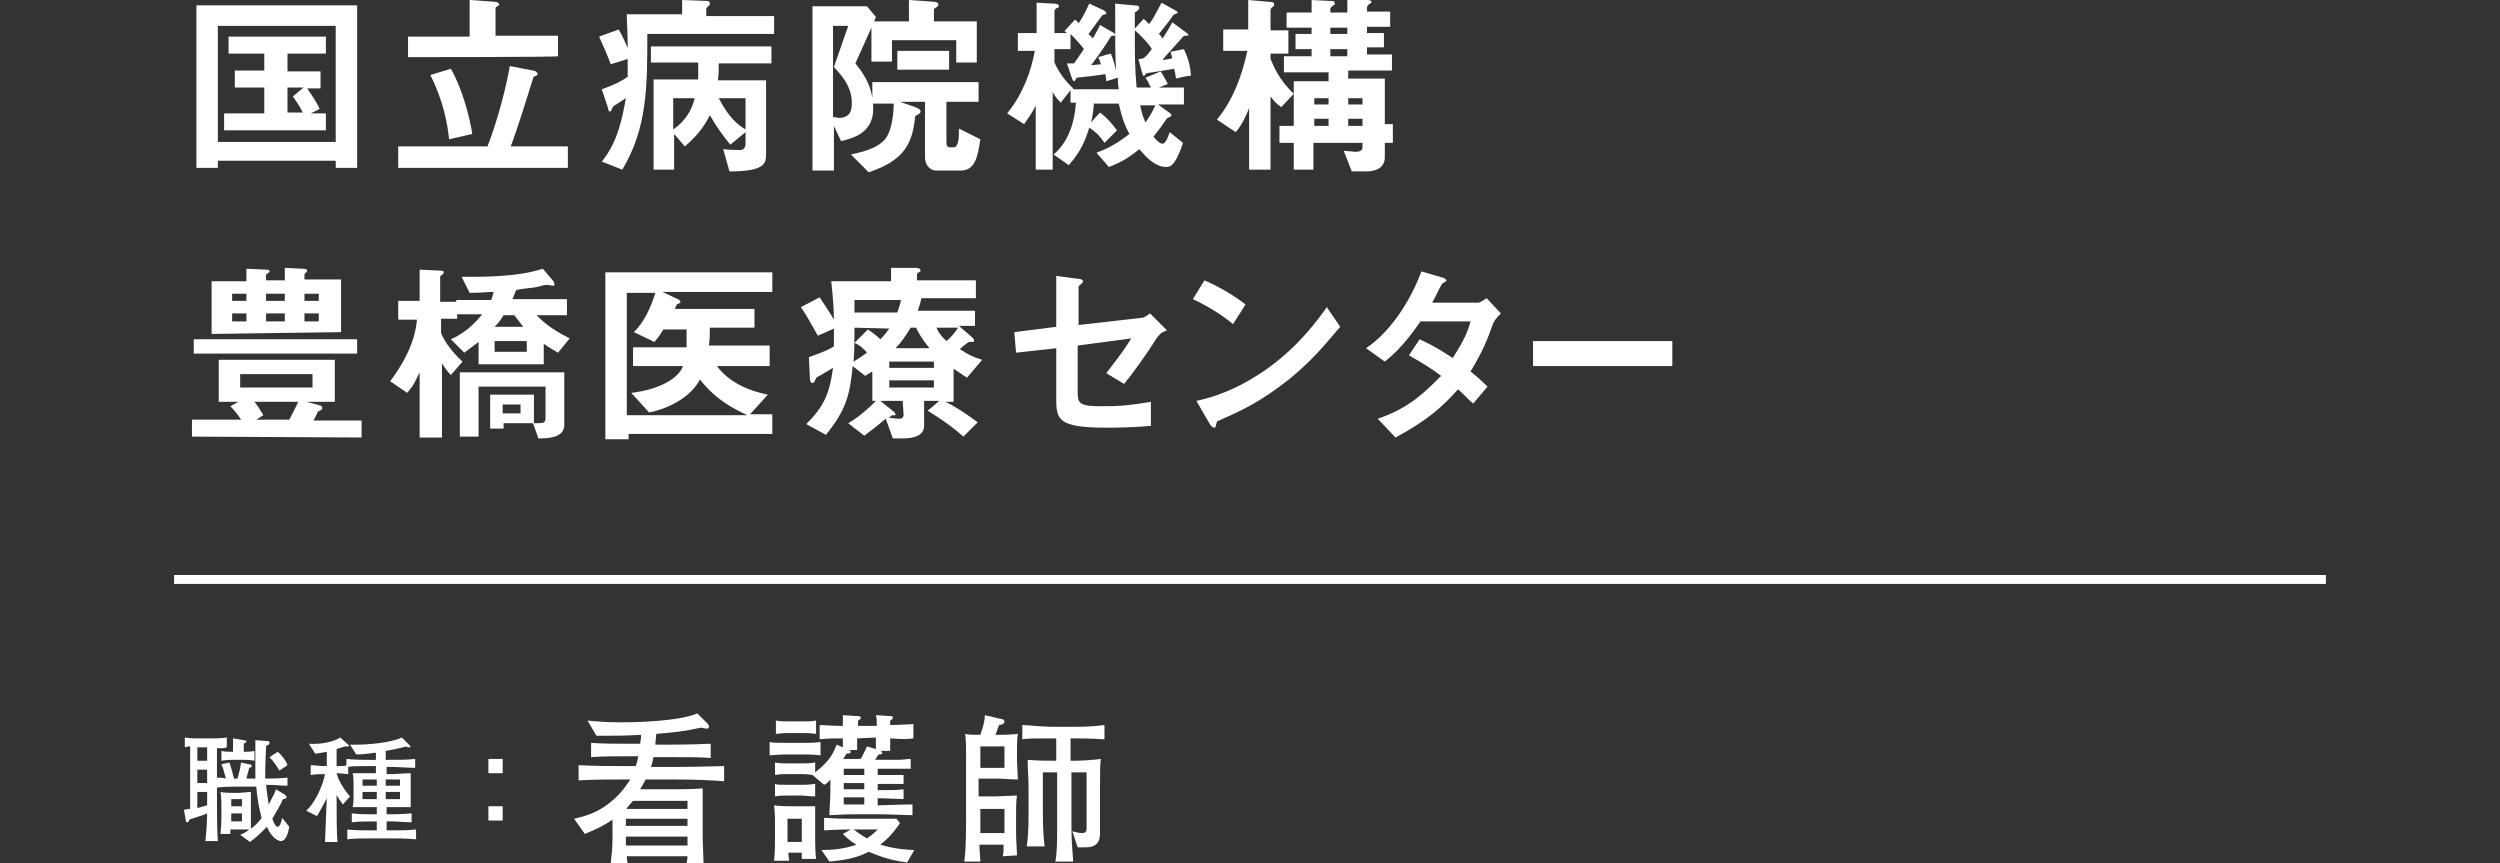
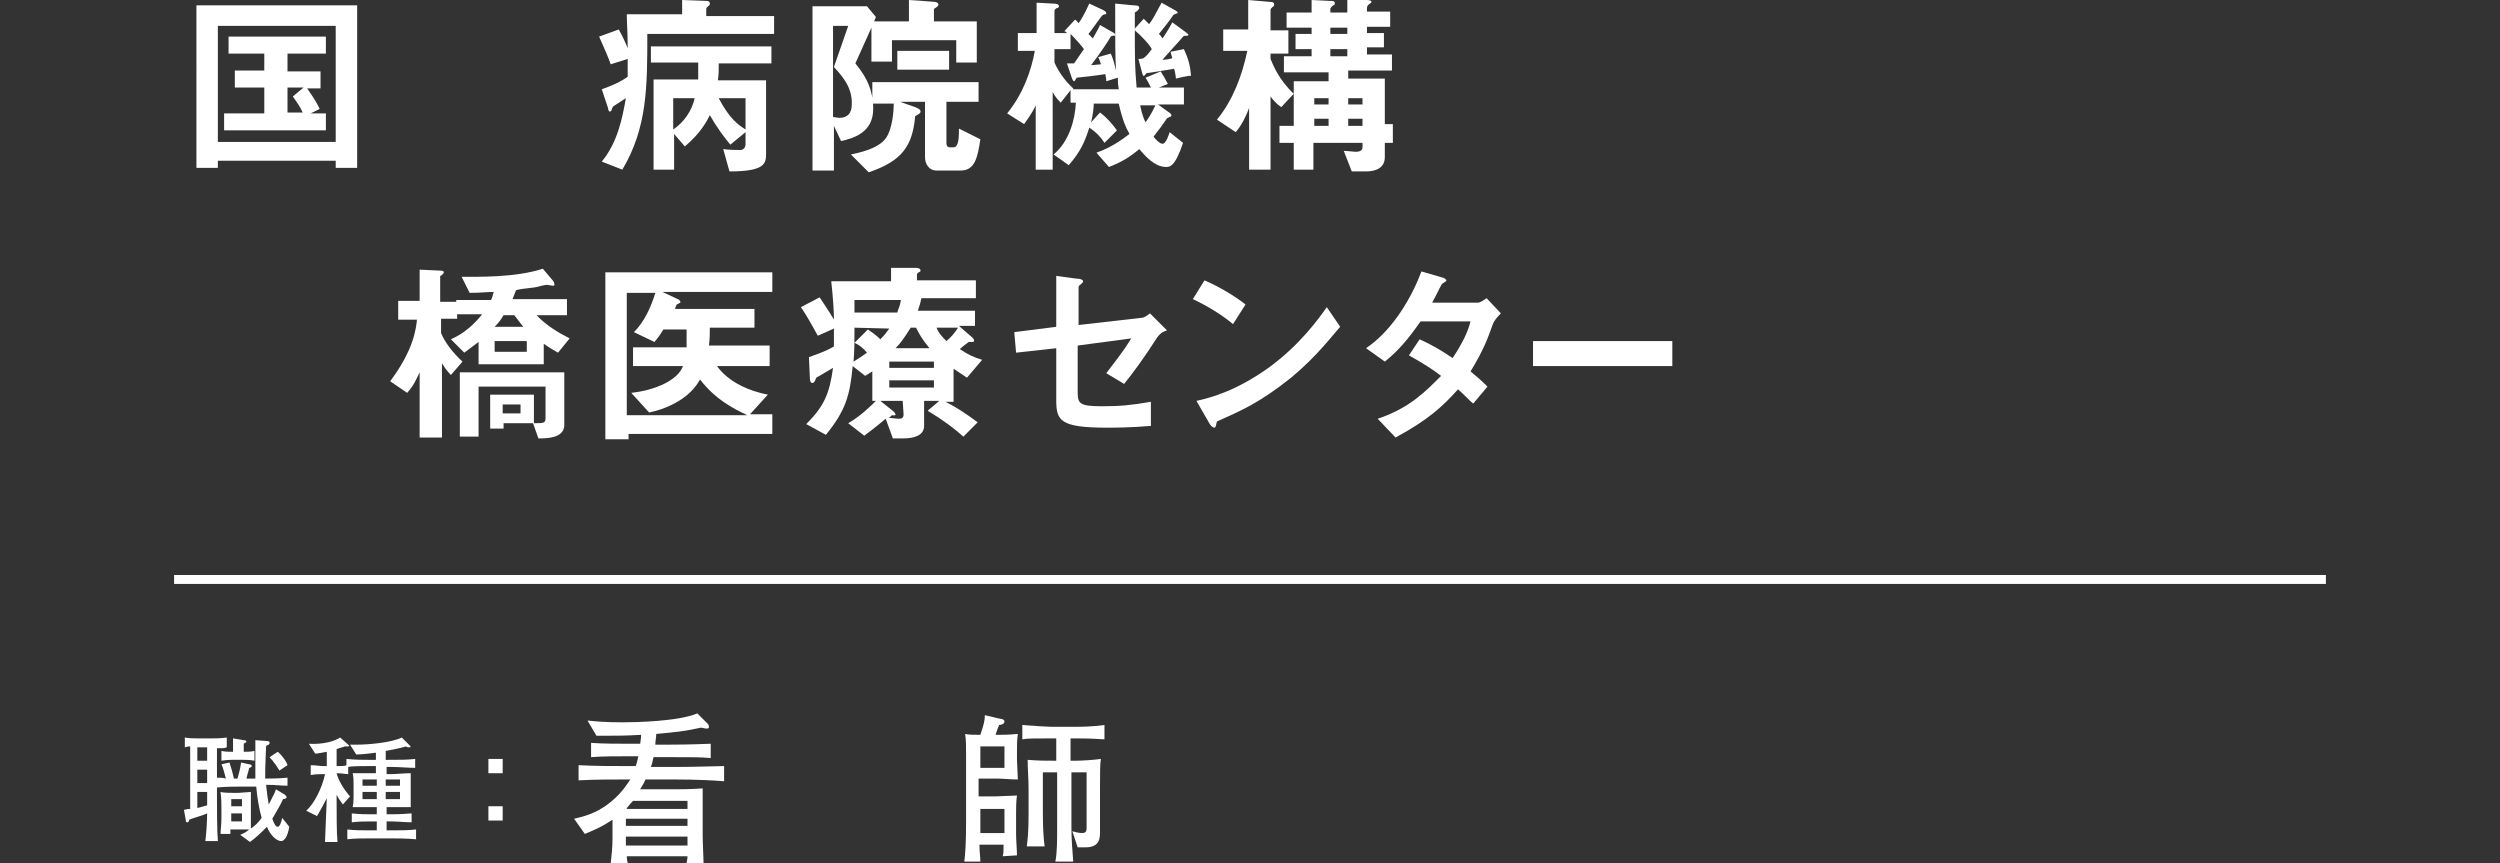
<svg xmlns="http://www.w3.org/2000/svg" version="1.1" id="レイヤー_1" x="0px" y="0px" viewBox="0 0 280 96.7" style="enable-background:new 0 0 280 96.7;" xml:space="preserve">
  <rect x="0" y="0" width="280" height="96.7" fill="#333333" stroke="none" />
  <style type="text/css">
	.st0{fill:none;stroke:#FFFFFF;stroke-miterlimit:10;}
	.st1{fill:#FFFFFF;}
</style>
  <g id="a">
</g>
  <g id="b">
    <g id="c">
      <line class="st0" x1="260.5" y1="64.9" x2="19.5" y2="64.9" />
      <g>
        <path class="st1" d="M24.8,83.8c-0.4,0-0.4,0-0.5,0V89c0,1.4,0,4,0.1,5.2H23c0.1-0.8,0.2-2.2,0.2-3.1c-0.4,0.2-1.8,0.6-2,0.7     c0,0.1-0.1,0.3-0.2,0.3c-0.1,0-0.2,0-0.2-0.3l-0.2-1.1c0.5-0.1,0.5-0.1,0.7-0.1v-7c-0.2,0-0.3,0-0.6,0.1v-1.1     c0.5,0.1,1,0.1,1.6,0.1h1.4c0.5,0,1,0,1.7-0.1v1.1C25.1,83.8,25.1,83.8,24.8,83.8z M23.2,83.7h-1.1v1.5h1.1V83.7z M23.2,86.2     h-1.1v1.5h1.1V86.2z M23.2,88.7h-1.1v1.8c0.4-0.1,0.4-0.1,1.1-0.3V88.7z M31.5,94.2c-0.6,0-1.3-0.8-1.6-1.6     c-0.6,0.6-1.2,1.2-1.9,1.7l-1.1-0.8c0.5-0.2,0.8-0.4,1-0.6c-0.7,0-0.7,0-1,0h-1.1v0.5h-1.1c0-0.4,0.1-1,0.1-1.8v-0.7     c0-0.7,0-1.6-0.1-2.2c0.4,0.1,1,0.1,1.4,0.1h0.6c0.3,0,1.1-0.1,1.4-0.1c0,0.5,0,0.7,0,1.9v0.9c0,0.7,0,1.3,0,1.3     c0.3-0.2,0.8-0.6,1.2-1.2c-0.3-1.1-0.5-2.3-0.6-3.5h-1.8c-0.5,0-1.7,0-2.6,0.1v-1.1c0.5,0,0.6,0,1,0.1c-0.2-0.7-0.3-1.2-0.5-1.6     l0.9-0.2c0.2,0.6,0.4,1.3,0.5,1.8h0.4c0.2-0.7,0.3-1.1,0.4-1.8l0.9,0.2c0.2,0,0.3,0.1,0.3,0.2c0,0.1-0.2,0.2-0.3,0.2     c0,0.2-0.2,0.7-0.3,1.2h1c0-0.8,0-3.5,0-4.3l1.4,0.1c0.1,0,0.2,0.1,0.2,0.2c0,0.1-0.1,0.2-0.1,0.2c0,0-0.3,0.1-0.3,0.2     c-0.1,2.3-0.1,2.8-0.1,3.6c0.4,0,1.6,0,2.5-0.1V88c-0.8,0-1.2-0.1-2.4-0.1c0.1,1,0.2,1.6,0.3,2.2c0.5-1,0.7-1.3,0.8-1.7l1,0.6     c0.1,0.1,0.2,0.2,0.2,0.3c0,0.1-0.2,0.2-0.4,0.2c-0.3,0.7-0.7,1.3-1.2,2.2c0.2,0.6,0.4,0.9,0.6,0.9c0.2,0,0.4-0.4,0.5-1l0.8,1     C32.2,93.8,31.8,94.2,31.5,94.2L31.5,94.2z M27.2,85.1H26c-0.1,0-0.5,0-1.2,0.1v-1.1c0.4,0.1,0.8,0.1,1.3,0.1c0-0.3,0-1.3,0-1.5     l1.2,0.2c0.2,0,0.3,0.1,0.3,0.1c0,0.2-0.2,0.2-0.3,0.3v0.9c0.4,0,0.8,0,1.2-0.1v1.1C28,85.1,27.5,85.1,27.2,85.1L27.2,85.1z      M27.1,89.5h-1.2v0.8h1.2V89.5z M27.1,91.1h-1.2V92h1.2V91.1z M31.3,86.3c-0.2-0.3-0.5-0.8-0.7-1c0-0.1-0.4-0.4-0.4-0.5l0.9-0.6     c0.5,0.4,1,1.1,1.1,1.5L31.3,86.3L31.3,86.3z" />
        <path class="st1" d="M44,93.9h-2.6c-0.9,0-1.7,0-2.5,0.1v-1.1c0.8,0.1,1.7,0.1,2.5,0.1h0.8v-1h-0.6c-0.5,0-1.5,0-2.2,0.1v-1     c0.9,0.1,1.7,0.1,2.2,0.1h0.6v-0.8h-0.6c-0.2,0-1.3,0-2.1,0c0.1-0.4,0.1-1.1,0.1-1.2v-1.3c0-0.4,0-0.9-0.1-1.3c1.6,0,1.8,0,2.2,0     h0.4v-0.8h-0.8c-0.8,0-2,0-2.3,0.1v0.8c-0.4,0-0.6-0.1-1.3-0.1c0.2,0.8,0.8,1.8,1.5,2.6l-0.8,0.9c-0.5-0.7-0.5-0.7-0.7-1.1     c0,0.2,0,0.4,0,0.7c0,1.3,0,3.7,0.1,4.6h-1.4c0.1-2.5,0.1-2.7,0.2-4.9c-0.3,0.6-0.9,1.7-1.1,2l-1.2-0.6c0.9-0.8,1.8-2.6,2.1-4.1     h-0.2c-0.2,0-0.9,0-1.4,0.1v-1.1c0.5,0,1.1,0.1,1.4,0.1h0.4v-1.6c-0.6,0.1-1,0.2-1.3,0.2l-0.7-1.1c1.6,0.1,2.9-0.3,3.5-0.7     l0.9,0.8c0,0,0.1,0.1,0.1,0.1c0,0.1-0.1,0.1-0.2,0.1c-0.1,0-0.2,0-0.3,0c-0.2,0.1-0.4,0.1-0.9,0.3v1.9c0.5,0,1,0,1.1-0.1v-0.7     c1,0.1,1.9,0.1,2.5,0.1h0.8v-0.8c-0.1,0-1.4,0.2-2.2,0.2l-0.7-1.1c0.2,0,0.4,0,0.8,0c1.1,0,3.8-0.2,5-0.8l0.9,0.9     c0,0.1,0.1,0.1,0.1,0.1c0,0.1-0.1,0.1-0.2,0.1c-0.1,0-0.2,0-0.3-0.1c-0.7,0.2-2.2,0.5-2.3,0.5v1H44c0.8,0,1.7,0,2.5-0.1v1     c-0.7,0-1.9-0.1-2.5-0.1h-0.7v0.8h0.5c0.6,0,1.5-0.1,2.2-0.1c0,0.6,0,0.9,0,1.3v1.6c0,0.2,0,0.7,0,0.9c-0.5,0-1.7,0-2.2,0h-0.5     v0.8h0.6c0.1,0,1,0,2.2-0.1v1c-0.6,0-1.7-0.1-2.2-0.1h-0.6v1H44c0.8,0,1.8,0,2.6-0.1V94C45.5,93.9,44.5,93.9,44,93.9L44,93.9z      M42.2,87.3h-1.6v0.7h1.6V87.3z M42.2,88.7h-1.6v0.8h1.6V88.7z M44.8,87.3h-1.6v0.7h1.6V87.3z M44.8,88.7h-1.6v0.8h1.6V88.7z" />
        <path class="st1" d="M56.3,85v1.6h-1.6V85H56.3z M56.3,90.3v1.6h-1.6v-1.6H56.3z" />
        <path class="st1" d="M75.4,87.3h-3.1c-0.2,0.5-0.4,0.7-0.6,1.1h4c0,0,1.8,0,3-0.1c0,1.3,0,2.5,0,3v2.3c0,0.9,0.1,2.5,0.1,3.1     h-1.9c0-0.2,0.1-0.4,0.1-0.8h-6.8c0,0.5,0.1,0.6,0.1,0.8h-1.9c0.1-0.9,0.2-1.8,0.2-2.8v-2.1c-1.3,0.9-2.4,1.3-3.1,1.6l-1.2-1.7     c0.8-0.2,2.4-0.5,4-1.8c1.4-1.1,2-2.2,2.3-2.6h-0.4c-1.8,0-3.6,0-5.4,0.1v-1.7c1.8,0.1,3.6,0.1,5.4,0.1h1     c0.2-0.5,0.2-0.8,0.3-1.1h-0.9c-1.5,0-3.1,0-4.4,0.1v-1.6c1.3,0.1,3,0.1,4.4,0.1h1.1c0.1-0.6,0.1-0.8,0.1-1     c-1.6,0.1-2.8,0.1-3.6,0.1c-0.6,0-0.9,0-1.4,0l-1-1.7c1,0.1,2,0.2,3.9,0.2c1.5,0,6.3-0.1,8.4-1l1.1,1.1c0.1,0.1,0.2,0.2,0.2,0.4     c0,0.2-0.1,0.2-0.3,0.2c-0.2,0-0.4-0.1-0.6-0.1c-1.8,0.4-2.8,0.5-5,0.7c0,0.4-0.1,0.7-0.1,1.2H75c0.4,0,2.1,0,4.6-0.1v1.6     c-1.2-0.1-1.9-0.1-4.6-0.1h-1.8c-0.1,0.3-0.1,0.6-0.3,1.1h2.6c2.6,0,4.8-0.1,5.6-0.1v1.7C79.9,87.4,78,87.3,75.4,87.3L75.4,87.3z      M77,89.7h-6.1c-0.4,0.4-0.5,0.6-0.7,0.8v0.1H77V89.7L77,89.7z M77,91.7h-6.9v0.8H77V91.7z M77,93.7h-6.9v1H77V93.7z" />
-         <path class="st1" d="M90,84.5h-1.9c0,0-0.8,0-1.9,0.1v-1.5c0.4,0.1,0.6,0.1,1.9,0.1H90c0.6,0,1.3,0,1.9-0.1v1.5     C91.1,84.5,90.4,84.5,90,84.5z M89.8,96.2c0-0.2,0-0.2,0-0.7h-1.5c0,0.3,0,0.4,0.1,0.9h-1.7c0.1-0.9,0.1-2.2,0.1-2.4v-2     c0-0.2,0-0.9-0.1-1.8c0.7,0.1,1.6,0.1,1.8,0.1h1.3c0.1,0,0.7,0,1.5,0c0,0.5,0,1.4,0,1.6v2.2c0,0,0,1.4,0.1,2.1L89.8,96.2     L89.8,96.2z M99.7,82.7c0,0.4,0,0.9,0,1.4h-1.1c0.2,0.1,0.2,0.1,0.2,0.2c0,0.2-0.2,0.2-0.4,0.2c-0.1,0.1-0.3,0.5-0.4,0.6h0.4     c0.4,0,1.9,0,2.2,0c0.6,0,0.9-0.1,1.4-0.1v1.1c-0.4,0-0.8,0-1.8,0h-1.9v0.7c1.5,0,1.7,0,2.9,0v1c-1.1,0-1.2,0-2.9,0v0.7     c1.7,0,2,0,2.9-0.1v1.1c-0.4,0-2.1-0.1-2.9-0.1v0.8c3.1-0.1,3.4-0.1,3.9-0.1v1.2c-1,0-2.2-0.1-3.9-0.1h-2.5c-0.8,0-0.9,0-2.9,0.1     c0-0.9,0.1-1.8,0.1-2.6v-1.4c-0.3,0.4-0.5,0.5-0.7,0.6L91,86.8c-0.5-0.1-1.1-0.1-1.2-0.1h-1.5c-0.5,0-1,0-1.5,0.1v-1.4     c0.5,0.1,0.8,0.1,1.5,0.1h1.5c0.5,0,0.9,0,1.5-0.1v1.1c1.7-1.3,2.1-2.3,2.4-3.1l0.7,0.3c0-0.1,0-0.4,0-0.8v-0.2     c-0.9,0-1.7,0-2.6,0.1v-1.6c0.4,0,1.3,0.1,2.6,0.1c0-0.2,0-1,0-1.2l1.6,0.1c0.2,0,0.4,0,0.4,0.2s-0.2,0.2-0.3,0.3     c0,0.1,0,0.5,0,0.6h2.1c0-0.7,0-0.8-0.1-1.2l1.6,0.1c0.2,0,0.3,0,0.3,0.2c0,0.1-0.1,0.2-0.3,0.3c0,0.2,0,0.2,0,0.5     c1.3,0,2.2-0.1,2.6-0.1v1.6C101.5,82.8,101.3,82.8,99.7,82.7L99.7,82.7z M89.8,89.1h-1.5c-0.5,0-1,0-1.5,0.1v-1.4     c0.3,0.1,0.5,0.1,1.5,0.1h1.5c1,0,1.2-0.1,1.5-0.1v1.4C90.7,89.2,90.1,89.1,89.8,89.1z M89.9,82.1h-1.5c-0.3,0-0.8,0-1.5,0.1     v-1.5c0.5,0.1,1,0.1,1.5,0.1h1.5c0.4,0,1.1,0,1.5-0.1v1.5C90.8,82.1,90.3,82.1,89.9,82.1z M89.8,91.7h-1.6v2.6h1.6V91.7z      M101.6,96.6c-2.2-0.3-3.3-0.8-4.3-1.2c-1.6,0.8-2.7,0.9-4.4,1.1l-0.9-1.3c1.1,0,2.6-0.1,3.9-0.6c-0.8-0.5-1.1-0.8-1.5-1.2     l0.9-0.5c-0.4,0-1.4,0-3,0.1v-1.4c0.5,0,1,0.1,3.1,0.1h2.9c1.6,0,1.7,0,2.1,0l0.4,0.5c-0.7,1-1.3,1.7-2.2,2.4     c1.6,0.5,3.2,0.6,3.8,0.6L101.6,96.6L101.6,96.6z M96,82.7V83c0,0.4,0,0.8,0,1h-0.9c0.1,0.1,0.2,0.1,0.2,0.2     c0,0.2-0.3,0.2-0.5,0.2c-0.1,0.2-0.2,0.4-0.4,0.6h2c0.4-0.7,0.4-0.8,0.7-1.4l1,0.3c0-0.5,0-0.8,0-1.3L96,82.7L96,82.7z      M96.8,86.1h-2.3v0.7h2.3V86.1z M96.8,87.7h-2.3v0.7h2.3V87.7z M96.8,89.3h-2.3v0.8h2.3V89.3z M95.6,92.9c0.4,0.3,0.8,0.6,1.5,1     c0.6-0.4,0.9-0.7,1.2-1H95.6z" />
        <path class="st1" d="M112.3,95.9c0.1-0.3,0.1-0.6,0.1-1.3h-2.7c0,0.9,0.1,1.4,0.1,1.9h-1.8c0.1-0.8,0.2-1.9,0.2-4.5v-7.5     c0-0.9,0-1.5-0.1-2.3c0.4,0.1,0.9,0.1,1.7,0.1c0.4-1.2,0.5-1.6,0.5-2.2l1.7,0.4c0.2,0,0.5,0.1,0.5,0.3c0,0.3-0.4,0.4-0.6,0.4     c-0.2,0.5-0.2,0.5-0.4,1.1h0.4c0.4,0,1,0,2.1-0.1c-0.1,0.7-0.1,1.2-0.1,2.1v0.8c0,0.3,0.1,1.9,0.1,2.2c-1,0-1.6-0.1-2.4-0.1h-2v2     h1.8c0.3,0,2.1-0.1,2.5-0.1c-0.1,0.5-0.1,1.7-0.1,2.1v2.2c0,0.7,0.1,1.8,0.1,2.4L112.3,95.9L112.3,95.9z M112.5,83.6h-2.7V86h2.7     V83.6z M112.5,90.6h-2.7v2.7h2.7V90.6z M120.5,82.7h-0.6v2.5h0.6c0.8,0,2.1-0.1,2.8-0.2c-0.1,0.5-0.1,1.7-0.1,3.3v4.9     c0,0.6,0,1.7-1.6,1.7c-0.1,0-0.8,0-0.9,0l-0.6-1.8c0.7,0.2,1,0.2,1.1,0.2c0.5,0,0.5-0.3,0.5-0.7v-6.1h-1.7v6.2     c0,1.2,0.1,2.6,0.2,3.8h-2c0.2-1,0.2-2.4,0.2-3.9v-6.1h-1.6V91c0,1.9,0.1,3.1,0.2,3.8H115c0.1-0.8,0.2-1.6,0.2-3.6v-2.9     c0-1.1-0.1-2.1-0.1-3.2c1.1,0.1,1.9,0.1,2.9,0.1h0.3v-2.5h-0.6c-2,0-2.5,0-3.2,0.1v-1.6c1.2,0.1,2.8,0.2,3.2,0.2h2.8     c0.4,0,1.8,0,3.2-0.2v1.6C123.1,82.8,122.7,82.7,120.5,82.7L120.5,82.7z" />
      </g>
      <g>
        <path class="st1" d="M37.6,18.8V18H24.4v0.8h-2.4V0.6H40v18.2C40,18.8,37.6,18.8,37.6,18.8z M37.6,2.9H24.4v13h13.2L37.6,2.9     L37.6,2.9z M25.1,14.6v-1.9h4.5V9.8h-3.3V7.9h3.3V6h-4V4.1h10.9V6h-4.3v2h3.7v1.9h-1.5c0.4,0.6,1,1.4,1.4,2.3l-1,0.5h1.7v1.9     H25.1z M32.2,9.8v2.8h1.7c-0.3-0.7-0.7-1.2-1.1-1.8L34,9.8H32.2L32.2,9.8z" />
-         <path class="st1" d="M44.6,18.8v-2.4h10c1.2-3.1,2.1-6.7,2.5-9l2.6,0.5c0.1,0,0.5,0.1,0.5,0.4c0,0.1,0,0.1-0.2,0.2     c-0.3,0.1-0.3,0.2-0.3,0.3c-0.5,1.6-1.7,5.5-2.5,7.6h6.4v2.4H44.6z M45.7,6.4V4.1h6.9V0l2.8,0.2c0.2,0,0.5,0.1,0.5,0.3     c0,0.1,0,0.1-0.2,0.2c-0.1,0.1-0.2,0.1-0.2,0.2v3.1h7v2.3C62.5,6.4,45.7,6.4,45.7,6.4z M50.3,15.6c-0.3-3-1.2-5.4-2.1-7.2     l2.3-0.7c1.3,2.3,2.1,5.4,2.4,7.3L50.3,15.6L50.3,15.6z" />
        <path class="st1" d="M72.5,3.8c0,5.9,0,10.5-2.8,15.2l-2.3-0.9c1.8-2.2,2.3-4.9,2.7-7.1c-0.2,0.1-0.9,0.6-1.4,0.9     c-0.1,0.1-0.2,0.4-0.2,0.4c0,0.1-0.1,0.2-0.2,0.2c-0.1,0-0.2-0.2-0.2-0.4l-0.7-2.1c1.4-0.5,2.2-0.9,2.9-1.4v-2l-1.9,0.6     c-0.2-0.6-0.8-2-1.3-3.1l2.2-0.8c0.4,0.7,0.9,1.8,1,2.1c0-2-0.1-2.8-0.1-3.8h6.2V0l2.7,0.1c0.3,0,0.4,0.1,0.4,0.3     c0,0.1,0,0.2-0.2,0.3c-0.1,0.1-0.2,0.2-0.2,0.3v0.8h7.6v2L72.5,3.8L72.5,3.8z M80.5,7.1c0,0.9,0,1.2-0.1,1.9h5.4v8.2     c0,1.1-0.1,2-4.1,2L81,16.7c0.7,0.1,1.7,0.1,1.9,0.1c0.4,0,0.6-0.3,0.6-0.7v-1.3l-1.7,1.4c-0.6-0.7-1.5-1.9-2.3-3.3     c-0.3,0.6-1,2-2.8,3.5l-1.2-1.4V19h-2.3V8.9h5c0-0.4,0-1.6,0-1.9h-5.3V5.2h13.5v1.9L80.5,7.1L80.5,7.1z M75.4,11v3.5     c1.2-0.8,2.1-2.1,2.4-3.5C77.9,11,75.4,11,75.4,11z M83.5,11h-3c1.2,2.3,2.2,3,3,3.5V11z" />
        <path class="st1" d="M107.1,6.9V4.5h-7.2v2.4h-2.3V3.1l-1.8,4c0.7,0.9,2,2.4,2,5.1s-2.3,3.3-3.6,3.6l-0.8-1.7v5H91V0.7h6.1l1,1.2     l-0.2,0.5h3.9V0l2.8,0.2c0.2,0,0.5,0.1,0.5,0.3c0,0.2-0.2,0.3-0.5,0.5v1.4h4.8v4.6H107.1L107.1,6.9z M93.4,7.5L95,2.9h-1.7v10.2     c0.1,0,0.5,0.1,0.7,0.1c0.9,0,1.4-0.5,1.4-1.5C95.5,9.6,94,8.2,93.4,7.5z M107.6,19.1h-2.7c-0.9,0-1.3-0.8-1.3-1.5v-6.2h-2.8     l1.7,0.6c0.2,0.1,0.6,0.2,0.6,0.5c0,0.1,0,0.2-0.6,0.5c-0.3,3.3-1.4,5-5.2,6.3l-2-2c0.9-0.2,3-0.6,3.9-1.8     c0.8-1.1,0.9-3.3,0.9-3.9h-2.4V9.2h11.9v2.2H106V16c0,0.3,0.1,0.5,0.4,0.5h0.4c0.6,0,0.6-1.2,0.6-2.1l2.4,1.2     C109.5,17.6,109.2,19.1,107.6,19.1L107.6,19.1z M100.5,7.8V5.7h5.8v2.1H100.5z" />
        <path class="st1" d="M131.7,8.8c0-0.2-0.1-0.8-0.2-1.1c-0.5,0.1-3,0.5-3.1,0.5c-0.1,0.1-0.2,0.3-0.3,0.3c-0.1,0-0.1-0.1-0.2-0.4     l-0.4-1.5c0.2,0,0.4,0,0.6-0.1c0.4-0.3,0.6-0.6,0.9-1c-0.3-0.6-1.4-1.7-1.9-2.1c0,2.8,0,4.2,0.2,6.4h1.6     c-0.3-0.6-0.4-0.8-0.6-1.1l1.7-0.7c0.2,0.3,0.6,1,0.8,1.4l-1,0.4h2.8v1.9h-2.9l1.1,0.8c0.2,0.1,0.4,0.3,0.4,0.4     c0,0.1-0.1,0.2-0.2,0.2c-0.2,0.1-0.3,0.1-0.4,0.3c-0.4,0.6-0.7,1-1.4,1.9c0.2,0.3,0.7,0.8,1,0.8c0.4,0,0.7-1,0.8-1.3l1.5,1.2     c-0.9,2.7-1.5,2.7-1.9,2.7c-1.3,0-2.4-1.3-3-2c-1.2,1-2.1,1.5-3.4,2l-1.4-1.6c0.8-0.3,1.9-0.7,3.7-2.1c-0.4-0.7-0.8-1.6-1.2-3.4     h-2.8c0,0.5-0.1,1.3-0.3,2.1l1-1.1c0.8,0.6,1.3,1.2,1.9,2l-1.4,1.4c-0.3-0.5-0.9-1.2-1.7-1.7c-0.5,1.6-1,2.7-2.3,4.2l-1.7-1.2     c1.7-1.4,2.4-3.8,2.5-5.8h-0.6v-1.4l-1.1,1.4c-0.6-0.6-0.8-1-0.9-1.2V19H116v-7.2c-0.4,0.9-1.1,1.8-1.3,2.1l-1.9-1.2     c1.8-2.2,2.7-4.8,3.1-7H114v-2h2.1V0.3l1.8,0.1c0.5,0,0.7,0.1,0.7,0.3c0,0.1-0.1,0.2-0.2,0.2c-0.1,0-0.3,0.2-0.3,0.3v2.5h1.4     c-0.2-0.2-0.2-0.2-0.3-0.2l1.2-1.3c0.2,0.1,0.3,0.3,0.4,0.4c0.3-0.4,0.7-1.1,1.2-2.2l1.5,0.7c0.2,0.1,0.4,0.2,0.4,0.4     c0,0,0,0.1-0.1,0.1c0,0-0.2,0-0.3,0.1c-0.1,0-1.3,1.8-1.6,2.1c0.3,0.3,0.3,0.3,0.5,0.5c0.1-0.2,0.7-1.2,0.8-1.5l1.4,0.8     c0.2,0.1,0.3,0.2,0.3,0.3c0,0.1,0,0.1-0.2,0.1c0,0-0.2,0-0.3,0.1c-0.2,0.4-1.2,1.9-2.2,3.2c0.2,0,1-0.1,1.1-0.1     c-0.1-0.4-0.2-0.6-0.3-0.8l1.4-0.4c0.3,0.6,0.5,1.5,0.6,1.9c-0.1-1.6-0.1-3-0.1-7.5l2.1,0.2c0.5,0,0.6,0.1,0.6,0.3     c0,0.1-0.1,0.2-0.2,0.3c-0.1,0.1-0.3,0.2-0.3,0.2c0,0.1,0,1.6,0,1.8l1-1.1c0.3,0.3,0.4,0.4,0.6,0.6c0.4-0.5,0.6-0.9,1.4-2.4     l1.6,0.9c0.1,0.1,0.2,0.1,0.2,0.2c0,0.1,0,0.1-0.1,0.1c-0.2,0.1-0.3,0.1-0.4,0.2c-0.6,0.9-0.9,1.2-1.6,2.1     c0.2,0.2,0.2,0.2,0.4,0.5c0.1-0.1,0.8-1.2,1.1-1.8l1.5,1.1c0.1,0.1,0.3,0.2,0.3,0.3c0,0.1-0.1,0.1-0.2,0.1c-0.2,0-0.3,0-0.4,0.1     c-0.3,0.4-2,2.2-2.3,2.6c0.2,0,1-0.1,1.1-0.2c-0.1-0.3-0.1-0.4-0.2-0.7l1.5-0.3c0.5,1.1,0.7,1.8,0.8,3     C133.3,8.4,131.7,8.8,131.7,8.8z M125.2,8.7l-1.3,0.4c0-0.2,0-0.3-0.1-0.8c-0.5,0.1-3,0.4-3.2,0.4c-0.1,0.1-0.2,0.4-0.3,0.4     c-0.1,0-0.2-0.2-0.3-0.5l-0.5-1.5c0.3,0,0.5,0,0.8,0l1.1-1.6c-0.2-0.3-0.9-1.1-1.5-1.7v1.7h-1.8v1.5c0.4,0.9,1.1,2,2.1,2.9V10     h5.1C125.2,9.4,125.2,9.3,125.2,8.7L125.2,8.7z M127.7,11.8c0.2,1,0.4,1.5,0.6,1.9c0.2-0.3,0.6-0.8,1.1-1.9H127.7L127.7,11.8z" />
        <path class="st1" d="M142.7,0.5c0,0.1,0,0.2-0.2,0.3c-0.1,0.1-0.2,0.2-0.2,0.3v2.3h2v2.6h-2v0.6c0.3,0.7,0.9,2.3,2.6,3.9     l-1.4,1.5c-0.6-0.4-0.9-0.8-1.2-1.2V19h-2.4v-6.9c-0.3,0.8-0.8,1.9-1.5,2.7l-2.1-1.4c1.8-2.2,2.8-4.9,3.4-7.7H137V3.3h2.8V0     l2.3,0.2C142.6,0.2,142.7,0.3,142.7,0.5L142.7,0.5z M155.1,16v1.6c0,1.2-1,1.6-2.1,1.6h-1.6l-0.9-2.3c0.4,0,1.1,0.1,1.3,0.1     c0.2,0,0.8,0,0.8-0.5V16h-5.5v3h-2.2v-3h-1.6v-1.9h1.6V9.1h3.9V8.1h-5V6.3h3.1V5.5h-1.8V3.8h1.8V3.1h-2.8V1.4h2.8V0l2,0.1     c0.4,0,0.6,0,0.6,0.3c0,0.1,0,0.1-0.3,0.3C149.1,0.8,149,0.9,149,1v0.4h1.9V0l2.1,0c0.5,0,0.6,0.1,0.6,0.2c0,0.1,0,0.1-0.3,0.3     c-0.1,0.1-0.2,0.2-0.2,0.4v0.4h2.6v1.7h-2.6v0.7h1.9v1.6h-1.9v0.8h2.8v1.8H151v0.9h4.1v5.1h0.9V16C155.9,16,155.1,16,155.1,16z      M148.8,11h-1.6v0.7h1.6V11z M148.8,13.3h-1.6v0.8h1.6V13.3z M150.9,3.1H149v0.7h1.9V3.1z M150.9,5.5H149v0.8h1.9V5.5z M152.6,11     H151v0.7h1.6V11z M152.6,13.3H151v0.8h1.6V13.3z" />
-         <path class="st1" d="M21.5,48.9V47H27c-0.4-0.6-0.7-1-1.2-1.5l0.9-0.5h-2.2v-4.7h13V45h-3.2l1.5,0.4c0.1,0,0.3,0.1,0.3,0.3     c0,0.2-0.3,0.3-0.5,0.4c-0.1,0.2-0.2,0.5-0.5,1h5.4v1.9L21.5,48.9L21.5,48.9z M21.7,39.6v-1.6H40v1.6H21.7z M23.7,37.4v-5.9h3.9     v-1.4l2.2,0.1c0.1,0,0.4,0,0.4,0.2c0,0.1-0.1,0.1-0.2,0.2c-0.1,0.1-0.2,0.1-0.2,0.2v0.6h2.1V30l2,0.1c0.1,0,0.5,0,0.5,0.2     c0,0.1-0.1,0.2-0.1,0.2c0,0-0.2,0.2-0.2,0.2v0.6h4.1v5.9L23.7,37.4L23.7,37.4z M27.6,32.9h-1.6v0.8h1.6V32.9z M27.6,35.1h-1.6V36     h1.6V35.1z M35,41.9h-8.1v1.5H35L35,41.9L35,41.9z M28.5,45c0.4,0.5,0.7,1,1,1.5L28.7,47h3.7c0.4-0.8,0.7-1.3,1-2L28.5,45     L28.5,45z M31.9,32.9h-2.1v0.8h2.1V32.9z M31.9,35.1h-2.1V36h2.1V35.1z M35.7,32.9h-1.6v0.8h1.6V32.9z M35.7,35.1h-1.6V36h1.6     V35.1z" />
        <path class="st1" d="M62.5,39.5c-0.5-0.3-0.9-0.5-1.6-1v2.3h-7.3v-2.5c-0.5,0.4-1.1,0.8-1.6,1.2l-1.5-1.5     c1.6-0.7,2.7-1.8,3.5-2.8h-2.8v0.5h-1.8v1.6c0.4,1,1.3,2.2,2.4,3.2l-1.3,1.5c-0.5-0.5-0.8-1-1-1.3V49H47v-7.3     c-0.4,0.8-0.6,1.4-1.4,2.3l-1.9-1.3c2.7-3.6,2.9-6,3-6.9h-2.1v-2.1H47v-3.5l2.1,0.1c0.6,0,0.6,0.1,0.6,0.2c0,0.1-0.1,0.2-0.2,0.3     c-0.2,0.1-0.2,0.1-0.2,0.2v2.8h1.8v-0.2H55c0.2-0.4,0.2-0.7,0.3-0.9c-0.9,0-1.4,0.1-2.7,0.1L51.7,31c1.9,0,6,0.1,9.1-0.9l1.1,1.3     c0.1,0.1,0.2,0.3,0.2,0.5c0,0.1-0.1,0.1-0.2,0.1c-0.1,0-0.5-0.1-0.7-0.1c-0.2,0-1.2,0.3-1.4,0.3c-0.9,0.1-1.7,0.2-2,0.3     c-0.1,0.3-0.3,0.7-0.4,1h6.1v1.8h-3.4c1,1.1,2.5,2,3.7,2.6L62.5,39.5L62.5,39.5z M60.3,49.1l-0.6-1.7h-3.3V48h-1.5v-3.8h4.9v3.2     c1.1,0,1.3,0,1.3-0.6v-3.5h-7.5v5.6h-2.1v-7.2h11.7v6C63.1,49.1,61.2,49.1,60.3,49.1L60.3,49.1z M57.6,35.3h-1.2     c-0.3,0.5-0.5,0.8-1,1.3h3.2C58.2,36.1,58,35.8,57.6,35.3L57.6,35.3z M59,38.2h-3.6v1.2H59V38.2z M58.3,45.3h-2v1h2V45.3z" />
        <path class="st1" d="M74.2,32.7l1.7,0.8c0.1,0,0.3,0.2,0.3,0.3c0,0,0,0.1,0,0.1c0,0-0.4,0.2-0.4,0.2c0,0-0.2,0.4-0.2,0.5h8.9v2.1     h-5c0,0.8,0,1.2-0.1,2h6.8V41h-5.9c1.3,1.8,3.6,2.8,5.7,3.2l-2,2.2h2.5v2.2H70.4v0.6h-2.6V30.5h18.7v2.2H74.2L74.2,32.7z      M78.4,42.5c-1,1.9-3.3,3.2-5.7,3.7L70.7,44c2.7-0.3,5.2-1.4,5.8-3h-5.6v-2.1h6c0-0.7,0-1.4,0-2h-2.6c-0.3,0.5-0.5,0.8-1,1.4     l-2.3-1.1c1.2-1.2,1.9-2.8,2.4-4.4h-3.2v13.7h13.5C82,45.7,80.1,44.7,78.4,42.5L78.4,42.5z" />
        <path class="st1" d="M108.3,42.3c-0.6-0.4-1.2-0.8-1.5-1v3.7h-0.9c1.2,0.6,2.4,1.4,3.6,2.3l-1.6,1.6c-1-0.9-2.2-1.8-4-2.9     l1.3-1.1h-1.7v2.8c0,1.2-1.4,1.4-2.3,1.4H100l-0.8-2.2c-1.2,1-2,1.6-2.4,1.9L95,47.4c1.4-0.8,2.6-2,3.1-2.5h-0.4v-3.3     c-0.2,0.1-0.3,0.2-0.8,0.5L95.5,41c-0.3,3.3-0.8,5-3,7.7l-2.2-1.2c2-2,2.6-3.4,3-6.3c-0.5,0.3-1.2,0.7-1.7,1     c-0.1,0-0.2,0.1-0.3,0.4c-0.1,0.2-0.2,0.3-0.3,0.3c-0.3,0-0.3-0.5-0.3-0.7l-0.1-2.2c0.8-0.3,1.8-0.6,2.8-1.2v-2l-1.8,0.8     c-0.2-0.3-1-1.9-1.9-3.2l2.1-1.1c0.4,0.6,1.2,1.8,1.6,2.5c0-1-0.1-2.5-0.3-4.3h6.7V30l2.8,0c0,0,0.5,0,0.5,0.3     c0,0.1,0,0.1-0.2,0.2s-0.2,0.2-0.2,0.3v0.6h6.6v2h-6.1c-0.1,0.5-0.2,0.8-0.4,1.4h6.4v1.7h-1.8l1.5,1.3c0,0,0.2,0.2,0.2,0.3     c0,0.2-0.1,0.2-0.2,0.2c-0.1,0-0.3,0-0.3,0c-0.1,0-0.1,0-0.1,0c0,0-0.7,0.5-1,0.8c0.9,0.6,1.5,0.9,2.5,1.2L108.3,42.3L108.3,42.3     z M95.7,36.7c0,1.9,0,2.4-0.1,3.8c0.5-0.3,1.1-0.7,1.5-1c-0.4-0.5-0.9-0.9-1.4-1.1l1.5-1.5c0.3,0.2,0.9,0.6,1.4,1.1     c0.5-0.5,0.7-0.8,1-1.2L95.7,36.7L95.7,36.7z M95.7,33.6V35h4.8c0.2-0.7,0.3-0.7,0.4-1.4H95.7z M101.1,44.9h-2.5l1.5,1.2     c0,0,0.2,0.2,0.2,0.3c0,0.2-0.3,0.1-0.4,0.1c-0.1,0.1-0.3,0.3-0.4,0.3c0.3,0,0.9,0.1,1.2,0.1c0.3,0,0.5-0.1,0.5-0.5L101.1,44.9     L101.1,44.9z M104.6,40.5h-5v0.7h5V40.5z M104.6,42.6h-5v0.8h5V42.6z M102.6,36.7H102c-0.7,1.1-1.1,1.7-1.7,2.3h3.8     C103.2,37.9,102.9,37.3,102.6,36.7L102.6,36.7z M104.9,36.7c0.2,0.6,0.7,1.1,1.1,1.5c0.5-0.4,1-1,1.3-1.5H104.9z" />
        <path class="st1" d="M129.6,37.8c-1.4,2.2-2.8,4.1-3.7,5.2l-2-1.2c0.6-0.8,1.9-2.4,2.8-3.9l-6,0.8v5.2c0,1.3,0.2,1.6,2.7,1.6     c2,0,3.2-0.1,5.5-0.5l0,2.7c-2.2,0.2-4.4,0.2-4.9,0.2c-5.3,0-5.7-0.8-5.7-3.1V39l-4.5,0.5l-0.2-2.3l4.7-0.6v-5.7l2.2,0.3     c0.4,0,0.8,0.1,0.8,0.3c0,0.1,0,0.1-0.2,0.3c-0.3,0.2-0.3,0.3-0.3,0.4v4.2l7-0.8c0.4,0,0.7-0.3,1-0.5l1.9,1.9     C130.1,37.2,129.9,37.4,129.6,37.8L129.6,37.8z" />
        <path class="st1" d="M138.1,36.3c-1.2-1-2.8-2-4.5-2.8l1.3-2.1c1.4,0.6,3.2,1.6,4.6,2.7L138.1,36.3z M144.6,42.3     c-3.5,2.8-5.6,3.7-8.3,4.9c-0.1,0.3-0.1,0.7-0.3,0.7c-0.1,0-0.3-0.1-0.5-0.4l-1.5-2.6c1.8-0.4,4.6-1.2,8.2-3.8     c3.4-2.5,5.5-5.4,6.4-6.7l1.5,2.2C149.2,37.6,147.5,39.9,144.6,42.3L144.6,42.3z" />
        <path class="st1" d="M167.2,36.3c-0.6,1.7-1.1,3-2.5,5.3c0.6,0.5,1.1,0.9,1.9,1.7l-1.6,1.9c-0.4-0.3-0.8-0.8-1.7-1.6     c-1.7,1.9-3.3,3.4-7,5.4l-2-2.1c3.6-1.2,5.4-3.1,7.1-4.8c-0.9-0.7-2-1.4-3.6-2.3L159,38c1.3,0.6,2.2,1.1,3.7,2.1     c1.3-2,1.7-3,2-4.1h-5.6c-1.4,2-2.5,3.3-4,4.5l-2.1-1.5c3.1-2.1,5.2-5.9,6.2-8.6l2.4,0.7c0.1,0,0.4,0.2,0.4,0.3     c0,0.1-0.2,0.2-0.5,0.4c-0.3,0.5-0.7,1.4-1.1,2.1h5.1c0.3,0,0.7-0.3,1-0.5l1.6,1.7C167.8,35.4,167.4,35.8,167.2,36.3L167.2,36.3z     " />
        <path class="st1" d="M171.7,41v-2.8h15.6V41H171.7z" />
      </g>
    </g>
  </g>
</svg>